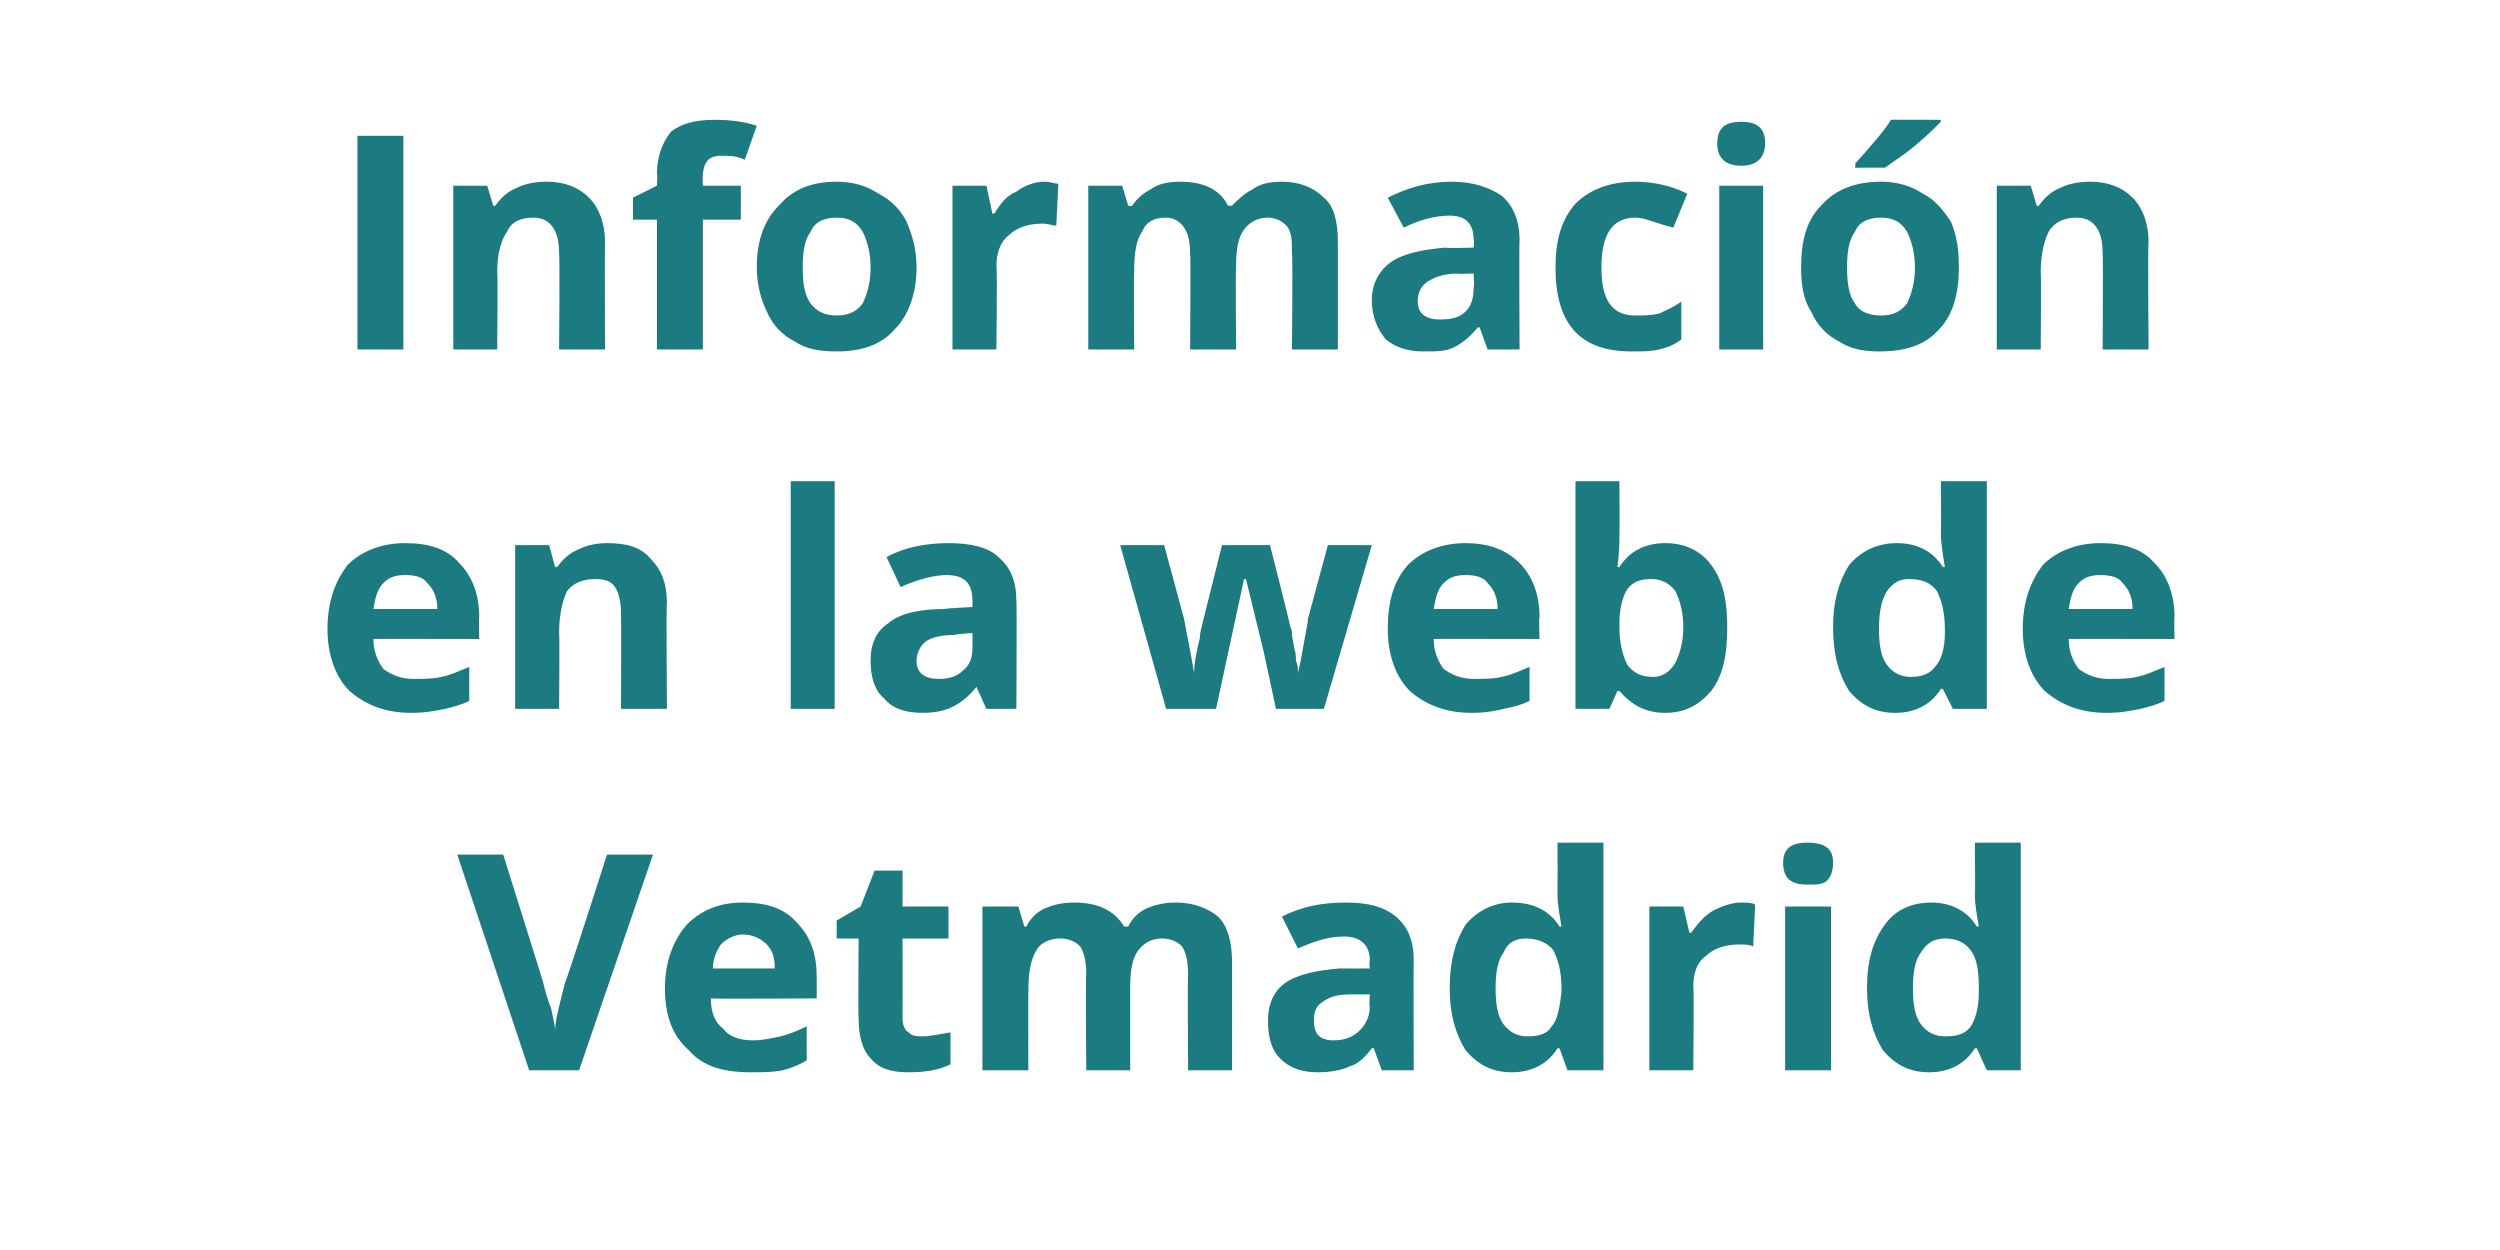
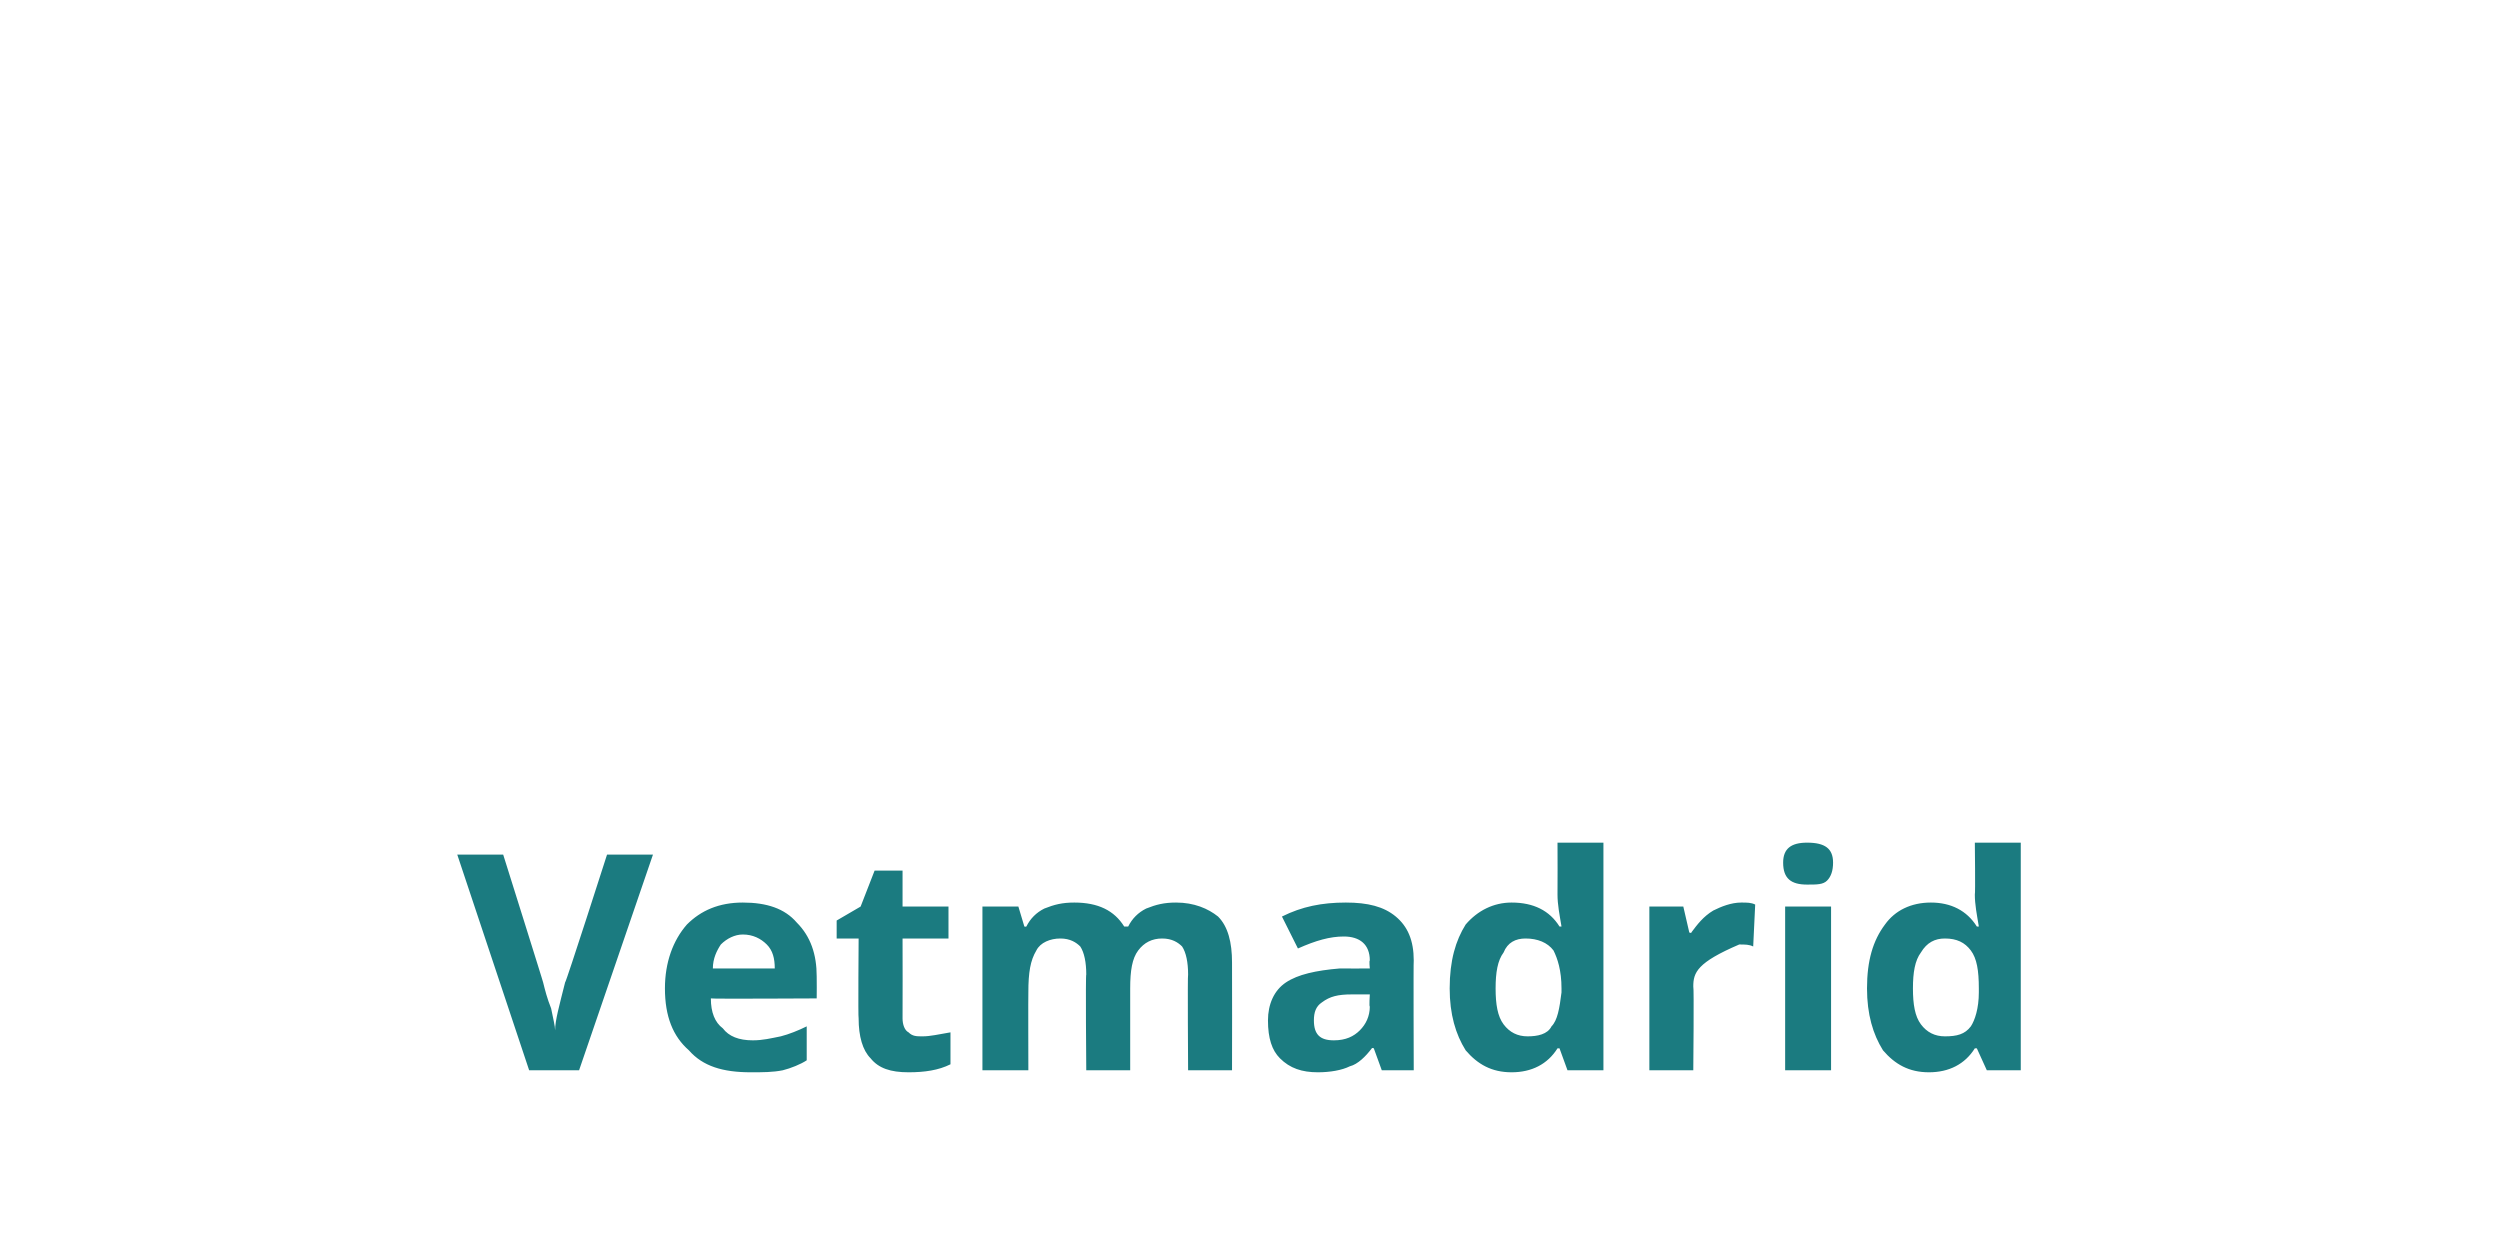
<svg xmlns="http://www.w3.org/2000/svg" version="1.1" width="125.2px" height="62.6px" viewBox="0 -6 125.2 62.6" style="top:-6px">
  <desc>Información en la web de Vetmadrid</desc>
  <defs />
  <g id="Polygon166058">
-     <path d="M 30.4 36.8 L 32.7 36.8 L 29 47.6 L 26.5 47.6 L 22.9 36.8 L 25.2 36.8 C 25.2 36.8 27.22 43.23 27.2 43.2 C 27.3 43.6 27.4 44 27.6 44.5 C 27.7 45 27.8 45.4 27.8 45.6 C 27.8 45.1 28 44.4 28.3 43.2 C 28.34 43.23 30.4 36.8 30.4 36.8 Z M 37.2 40.8 C 36.8 40.8 36.4 41 36.1 41.3 C 35.9 41.6 35.7 42 35.7 42.5 C 35.7 42.5 38.8 42.5 38.8 42.5 C 38.8 42 38.7 41.6 38.4 41.3 C 38.1 41 37.7 40.8 37.2 40.8 Z M 37.6 47.7 C 36.2 47.7 35.2 47.4 34.5 46.6 C 33.7 45.9 33.3 44.9 33.3 43.5 C 33.3 42.2 33.7 41.1 34.4 40.3 C 35.1 39.6 36 39.2 37.2 39.2 C 38.4 39.2 39.3 39.5 39.9 40.2 C 40.6 40.9 40.9 41.8 40.9 42.9 C 40.91 42.94 40.9 44 40.9 44 C 40.9 44 35.61 44.03 35.6 44 C 35.6 44.7 35.8 45.2 36.2 45.5 C 36.5 45.9 37 46.1 37.7 46.1 C 38.2 46.1 38.6 46 39.1 45.9 C 39.5 45.8 40 45.6 40.4 45.4 C 40.4 45.4 40.4 47.1 40.4 47.1 C 40.1 47.3 39.6 47.5 39.2 47.6 C 38.7 47.7 38.2 47.7 37.6 47.7 Z M 46.2 45.9 C 46.6 45.9 47 45.8 47.6 45.7 C 47.6 45.7 47.6 47.3 47.6 47.3 C 47 47.6 46.3 47.7 45.5 47.7 C 44.6 47.7 44 47.5 43.6 47 C 43.2 46.6 43 45.9 43 45 C 42.97 45 43 41 43 41 L 41.9 41 L 41.9 40.1 L 43.1 39.4 L 43.8 37.6 L 45.2 37.6 L 45.2 39.4 L 47.5 39.4 L 47.5 41 L 45.2 41 C 45.2 41 45.21 45 45.2 45 C 45.2 45.3 45.3 45.6 45.5 45.7 C 45.7 45.9 45.9 45.9 46.2 45.9 Z M 56.6 47.6 L 54.4 47.6 C 54.4 47.6 54.36 42.78 54.4 42.8 C 54.4 42.2 54.3 41.7 54.1 41.4 C 53.9 41.2 53.6 41 53.1 41 C 52.6 41 52.1 41.2 51.9 41.6 C 51.6 42.1 51.5 42.7 51.5 43.7 C 51.49 43.71 51.5 47.6 51.5 47.6 L 49.2 47.6 L 49.2 39.4 L 51 39.4 L 51.3 40.4 C 51.3 40.4 51.39 40.42 51.4 40.4 C 51.6 40 51.9 39.7 52.3 39.5 C 52.8 39.3 53.2 39.2 53.8 39.2 C 55 39.2 55.8 39.6 56.3 40.4 C 56.3 40.4 56.5 40.4 56.5 40.4 C 56.7 40 57 39.7 57.4 39.5 C 57.9 39.3 58.3 39.2 58.9 39.2 C 59.8 39.2 60.5 39.5 61 39.9 C 61.5 40.4 61.7 41.2 61.7 42.2 C 61.71 42.22 61.7 47.6 61.7 47.6 L 59.5 47.6 C 59.5 47.6 59.47 42.78 59.5 42.8 C 59.5 42.2 59.4 41.7 59.2 41.4 C 59 41.2 58.7 41 58.2 41 C 57.7 41 57.3 41.2 57 41.6 C 56.7 42 56.6 42.6 56.6 43.5 C 56.6 43.45 56.6 47.6 56.6 47.6 Z M 69.2 47.6 L 68.8 46.5 C 68.8 46.5 68.73 46.46 68.7 46.5 C 68.4 46.9 68 47.3 67.6 47.4 C 67.2 47.6 66.6 47.7 66 47.7 C 65.2 47.7 64.6 47.5 64.1 47 C 63.7 46.6 63.5 46 63.5 45.1 C 63.5 44.3 63.8 43.6 64.4 43.2 C 65 42.8 65.9 42.6 67.1 42.5 C 67.13 42.51 68.6 42.5 68.6 42.5 C 68.6 42.5 68.56 42.1 68.6 42.1 C 68.6 41.3 68.1 40.9 67.3 40.9 C 66.6 40.9 65.9 41.1 65 41.5 C 65 41.5 64.2 39.9 64.2 39.9 C 65.2 39.4 66.2 39.2 67.4 39.2 C 68.5 39.2 69.3 39.4 69.9 39.9 C 70.5 40.4 70.8 41.1 70.8 42.1 C 70.78 42.1 70.8 47.6 70.8 47.6 L 69.2 47.6 Z M 68.6 43.8 C 68.6 43.8 67.69 43.8 67.7 43.8 C 67 43.8 66.6 43.9 66.2 44.2 C 65.9 44.4 65.8 44.7 65.8 45.1 C 65.8 45.8 66.1 46.1 66.8 46.1 C 67.4 46.1 67.8 45.9 68.1 45.6 C 68.4 45.3 68.6 44.9 68.6 44.4 C 68.56 44.45 68.6 43.8 68.6 43.8 Z M 78 46.5 C 77.5 47.3 76.7 47.7 75.7 47.7 C 74.7 47.7 74 47.3 73.4 46.6 C 72.9 45.8 72.6 44.8 72.6 43.5 C 72.6 42.1 72.9 41.1 73.4 40.3 C 74 39.6 74.8 39.2 75.7 39.2 C 76.8 39.2 77.6 39.6 78.1 40.4 C 78.1 40.4 78.2 40.4 78.2 40.4 C 78.1 39.8 78 39.3 78 38.8 C 78.01 38.78 78 36.2 78 36.2 L 80.3 36.2 L 80.3 47.6 L 78.5 47.6 L 78.1 46.5 L 78 46.5 C 78 46.5 78.01 46.51 78 46.5 Z M 76.5 45.9 C 77 45.9 77.5 45.8 77.7 45.4 C 78 45.1 78.1 44.5 78.2 43.7 C 78.2 43.7 78.2 43.5 78.2 43.5 C 78.2 42.6 78 42 77.8 41.6 C 77.5 41.2 77 41 76.4 41 C 75.9 41 75.5 41.2 75.3 41.7 C 75 42.1 74.9 42.7 74.9 43.5 C 74.9 44.3 75 44.9 75.3 45.3 C 75.6 45.7 76 45.9 76.5 45.9 Z M 87.2 39.2 C 87.5 39.2 87.7 39.2 87.9 39.3 C 87.9 39.3 87.8 41.4 87.8 41.4 C 87.6 41.3 87.4 41.3 87.1 41.3 C 86.4 41.3 85.8 41.5 85.4 41.9 C 85 42.2 84.8 42.7 84.8 43.4 C 84.84 43.4 84.8 47.6 84.8 47.6 L 82.6 47.6 L 82.6 39.4 L 84.3 39.4 L 84.6 40.7 C 84.6 40.7 84.73 40.75 84.7 40.7 C 85 40.3 85.3 39.9 85.8 39.6 C 86.2 39.4 86.7 39.2 87.2 39.2 Z M 90.5 38.3 C 89.7 38.3 89.3 38 89.3 37.2 C 89.3 36.5 89.7 36.2 90.5 36.2 C 91.4 36.2 91.8 36.5 91.8 37.2 C 91.8 37.6 91.7 37.9 91.5 38.1 C 91.3 38.3 91 38.3 90.5 38.3 C 90.5 38.3 90.5 38.3 90.5 38.3 Z M 91.7 47.6 L 89.4 47.6 L 89.4 39.4 L 91.7 39.4 L 91.7 47.6 Z M 98.9 46.5 C 98.4 47.3 97.6 47.7 96.6 47.7 C 95.6 47.7 94.9 47.3 94.3 46.6 C 93.8 45.8 93.5 44.8 93.5 43.5 C 93.5 42.1 93.8 41.1 94.4 40.3 C 94.9 39.6 95.7 39.2 96.7 39.2 C 97.7 39.2 98.5 39.6 99 40.4 C 99 40.4 99.1 40.4 99.1 40.4 C 99 39.8 98.9 39.3 98.9 38.8 C 98.93 38.78 98.9 36.2 98.9 36.2 L 101.2 36.2 L 101.2 47.6 L 99.5 47.6 L 99 46.5 L 98.9 46.5 C 98.9 46.5 98.93 46.51 98.9 46.5 Z M 97.4 45.9 C 98 45.9 98.4 45.8 98.7 45.4 C 98.9 45.1 99.1 44.5 99.1 43.7 C 99.1 43.7 99.1 43.5 99.1 43.5 C 99.1 42.6 99 42 98.7 41.6 C 98.4 41.2 98 41 97.4 41 C 96.9 41 96.5 41.2 96.2 41.7 C 95.9 42.1 95.8 42.7 95.8 43.5 C 95.8 44.3 95.9 44.9 96.2 45.3 C 96.5 45.7 96.9 45.9 97.4 45.9 Z " stroke="none" fill="#1b7b80" />
+     <path d="M 30.4 36.8 L 32.7 36.8 L 29 47.6 L 26.5 47.6 L 22.9 36.8 L 25.2 36.8 C 25.2 36.8 27.22 43.23 27.2 43.2 C 27.3 43.6 27.4 44 27.6 44.5 C 27.7 45 27.8 45.4 27.8 45.6 C 27.8 45.1 28 44.4 28.3 43.2 C 28.34 43.23 30.4 36.8 30.4 36.8 Z M 37.2 40.8 C 36.8 40.8 36.4 41 36.1 41.3 C 35.9 41.6 35.7 42 35.7 42.5 C 35.7 42.5 38.8 42.5 38.8 42.5 C 38.8 42 38.7 41.6 38.4 41.3 C 38.1 41 37.7 40.8 37.2 40.8 Z M 37.6 47.7 C 36.2 47.7 35.2 47.4 34.5 46.6 C 33.7 45.9 33.3 44.9 33.3 43.5 C 33.3 42.2 33.7 41.1 34.4 40.3 C 35.1 39.6 36 39.2 37.2 39.2 C 38.4 39.2 39.3 39.5 39.9 40.2 C 40.6 40.9 40.9 41.8 40.9 42.9 C 40.91 42.94 40.9 44 40.9 44 C 40.9 44 35.61 44.03 35.6 44 C 35.6 44.7 35.8 45.2 36.2 45.5 C 36.5 45.9 37 46.1 37.7 46.1 C 38.2 46.1 38.6 46 39.1 45.9 C 39.5 45.8 40 45.6 40.4 45.4 C 40.4 45.4 40.4 47.1 40.4 47.1 C 40.1 47.3 39.6 47.5 39.2 47.6 C 38.7 47.7 38.2 47.7 37.6 47.7 Z M 46.2 45.9 C 46.6 45.9 47 45.8 47.6 45.7 C 47.6 45.7 47.6 47.3 47.6 47.3 C 47 47.6 46.3 47.7 45.5 47.7 C 44.6 47.7 44 47.5 43.6 47 C 43.2 46.6 43 45.9 43 45 C 42.97 45 43 41 43 41 L 41.9 41 L 41.9 40.1 L 43.1 39.4 L 43.8 37.6 L 45.2 37.6 L 45.2 39.4 L 47.5 39.4 L 47.5 41 L 45.2 41 C 45.2 41 45.21 45 45.2 45 C 45.2 45.3 45.3 45.6 45.5 45.7 C 45.7 45.9 45.9 45.9 46.2 45.9 Z M 56.6 47.6 L 54.4 47.6 C 54.4 47.6 54.36 42.78 54.4 42.8 C 54.4 42.2 54.3 41.7 54.1 41.4 C 53.9 41.2 53.6 41 53.1 41 C 52.6 41 52.1 41.2 51.9 41.6 C 51.6 42.1 51.5 42.7 51.5 43.7 C 51.49 43.71 51.5 47.6 51.5 47.6 L 49.2 47.6 L 49.2 39.4 L 51 39.4 L 51.3 40.4 C 51.3 40.4 51.39 40.42 51.4 40.4 C 51.6 40 51.9 39.7 52.3 39.5 C 52.8 39.3 53.2 39.2 53.8 39.2 C 55 39.2 55.8 39.6 56.3 40.4 C 56.3 40.4 56.5 40.4 56.5 40.4 C 56.7 40 57 39.7 57.4 39.5 C 57.9 39.3 58.3 39.2 58.9 39.2 C 59.8 39.2 60.5 39.5 61 39.9 C 61.5 40.4 61.7 41.2 61.7 42.2 C 61.71 42.22 61.7 47.6 61.7 47.6 L 59.5 47.6 C 59.5 47.6 59.47 42.78 59.5 42.8 C 59.5 42.2 59.4 41.7 59.2 41.4 C 59 41.2 58.7 41 58.2 41 C 57.7 41 57.3 41.2 57 41.6 C 56.7 42 56.6 42.6 56.6 43.5 C 56.6 43.45 56.6 47.6 56.6 47.6 Z M 69.2 47.6 L 68.8 46.5 C 68.8 46.5 68.73 46.46 68.7 46.5 C 68.4 46.9 68 47.3 67.6 47.4 C 67.2 47.6 66.6 47.7 66 47.7 C 65.2 47.7 64.6 47.5 64.1 47 C 63.7 46.6 63.5 46 63.5 45.1 C 63.5 44.3 63.8 43.6 64.4 43.2 C 65 42.8 65.9 42.6 67.1 42.5 C 67.13 42.51 68.6 42.5 68.6 42.5 C 68.6 42.5 68.56 42.1 68.6 42.1 C 68.6 41.3 68.1 40.9 67.3 40.9 C 66.6 40.9 65.9 41.1 65 41.5 C 65 41.5 64.2 39.9 64.2 39.9 C 65.2 39.4 66.2 39.2 67.4 39.2 C 68.5 39.2 69.3 39.4 69.9 39.9 C 70.5 40.4 70.8 41.1 70.8 42.1 C 70.78 42.1 70.8 47.6 70.8 47.6 L 69.2 47.6 Z M 68.6 43.8 C 68.6 43.8 67.69 43.8 67.7 43.8 C 67 43.8 66.6 43.9 66.2 44.2 C 65.9 44.4 65.8 44.7 65.8 45.1 C 65.8 45.8 66.1 46.1 66.8 46.1 C 67.4 46.1 67.8 45.9 68.1 45.6 C 68.4 45.3 68.6 44.9 68.6 44.4 C 68.56 44.45 68.6 43.8 68.6 43.8 Z M 78 46.5 C 77.5 47.3 76.7 47.7 75.7 47.7 C 74.7 47.7 74 47.3 73.4 46.6 C 72.9 45.8 72.6 44.8 72.6 43.5 C 72.6 42.1 72.9 41.1 73.4 40.3 C 74 39.6 74.8 39.2 75.7 39.2 C 76.8 39.2 77.6 39.6 78.1 40.4 C 78.1 40.4 78.2 40.4 78.2 40.4 C 78.1 39.8 78 39.3 78 38.8 C 78.01 38.78 78 36.2 78 36.2 L 80.3 36.2 L 80.3 47.6 L 78.5 47.6 L 78.1 46.5 L 78 46.5 C 78 46.5 78.01 46.51 78 46.5 Z M 76.5 45.9 C 77 45.9 77.5 45.8 77.7 45.4 C 78 45.1 78.1 44.5 78.2 43.7 C 78.2 43.7 78.2 43.5 78.2 43.5 C 78.2 42.6 78 42 77.8 41.6 C 77.5 41.2 77 41 76.4 41 C 75.9 41 75.5 41.2 75.3 41.7 C 75 42.1 74.9 42.7 74.9 43.5 C 74.9 44.3 75 44.9 75.3 45.3 C 75.6 45.7 76 45.9 76.5 45.9 Z M 87.2 39.2 C 87.5 39.2 87.7 39.2 87.9 39.3 C 87.9 39.3 87.8 41.4 87.8 41.4 C 87.6 41.3 87.4 41.3 87.1 41.3 C 85 42.2 84.8 42.7 84.8 43.4 C 84.84 43.4 84.8 47.6 84.8 47.6 L 82.6 47.6 L 82.6 39.4 L 84.3 39.4 L 84.6 40.7 C 84.6 40.7 84.73 40.75 84.7 40.7 C 85 40.3 85.3 39.9 85.8 39.6 C 86.2 39.4 86.7 39.2 87.2 39.2 Z M 90.5 38.3 C 89.7 38.3 89.3 38 89.3 37.2 C 89.3 36.5 89.7 36.2 90.5 36.2 C 91.4 36.2 91.8 36.5 91.8 37.2 C 91.8 37.6 91.7 37.9 91.5 38.1 C 91.3 38.3 91 38.3 90.5 38.3 C 90.5 38.3 90.5 38.3 90.5 38.3 Z M 91.7 47.6 L 89.4 47.6 L 89.4 39.4 L 91.7 39.4 L 91.7 47.6 Z M 98.9 46.5 C 98.4 47.3 97.6 47.7 96.6 47.7 C 95.6 47.7 94.9 47.3 94.3 46.6 C 93.8 45.8 93.5 44.8 93.5 43.5 C 93.5 42.1 93.8 41.1 94.4 40.3 C 94.9 39.6 95.7 39.2 96.7 39.2 C 97.7 39.2 98.5 39.6 99 40.4 C 99 40.4 99.1 40.4 99.1 40.4 C 99 39.8 98.9 39.3 98.9 38.8 C 98.93 38.78 98.9 36.2 98.9 36.2 L 101.2 36.2 L 101.2 47.6 L 99.5 47.6 L 99 46.5 L 98.9 46.5 C 98.9 46.5 98.93 46.51 98.9 46.5 Z M 97.4 45.9 C 98 45.9 98.4 45.8 98.7 45.4 C 98.9 45.1 99.1 44.5 99.1 43.7 C 99.1 43.7 99.1 43.5 99.1 43.5 C 99.1 42.6 99 42 98.7 41.6 C 98.4 41.2 98 41 97.4 41 C 96.9 41 96.5 41.2 96.2 41.7 C 95.9 42.1 95.8 42.7 95.8 43.5 C 95.8 44.3 95.9 44.9 96.2 45.3 C 96.5 45.7 96.9 45.9 97.4 45.9 Z " stroke="none" fill="#1b7b80" />
  </g>
  <g id="Polygon166057">
-     <path d="M 20.3 22.8 C 19.8 22.8 19.5 22.9 19.2 23.2 C 18.9 23.5 18.8 23.9 18.7 24.5 C 18.7 24.5 21.9 24.5 21.9 24.5 C 21.9 23.9 21.7 23.5 21.4 23.2 C 21.2 22.9 20.8 22.8 20.3 22.8 Z M 20.6 29.7 C 19.3 29.7 18.3 29.3 17.5 28.6 C 16.8 27.9 16.4 26.8 16.4 25.5 C 16.4 24.1 16.8 23.1 17.4 22.3 C 18.1 21.6 19.1 21.2 20.3 21.2 C 21.5 21.2 22.4 21.5 23 22.2 C 23.6 22.8 24 23.7 24 24.9 C 23.97 24.91 24 26 24 26 C 24 26 18.68 25.99 18.7 26 C 18.7 26.6 18.9 27.1 19.2 27.5 C 19.6 27.8 20.1 28 20.7 28 C 21.2 28 21.7 28 22.1 27.9 C 22.6 27.8 23 27.6 23.5 27.4 C 23.5 27.4 23.5 29.1 23.5 29.1 C 23.1 29.3 22.7 29.4 22.3 29.5 C 21.8 29.6 21.3 29.7 20.6 29.7 Z M 33.4 29.5 L 31.1 29.5 C 31.1 29.5 31.12 24.74 31.1 24.7 C 31.1 24.2 31 23.7 30.8 23.4 C 30.6 23.1 30.3 23 29.8 23 C 29.2 23 28.7 23.2 28.4 23.6 C 28.2 24 28 24.7 28 25.7 C 28.03 25.68 28 29.5 28 29.5 L 25.8 29.5 L 25.8 21.3 L 27.5 21.3 L 27.8 22.4 C 27.8 22.4 27.92 22.38 27.9 22.4 C 28.2 22 28.5 21.7 29 21.5 C 29.4 21.3 29.9 21.2 30.4 21.2 C 31.4 21.2 32.1 21.4 32.6 22 C 33.1 22.5 33.4 23.2 33.4 24.2 C 33.36 24.19 33.4 29.5 33.4 29.5 Z M 41.8 29.5 L 39.6 29.5 L 39.6 18.1 L 41.8 18.1 L 41.8 29.5 Z M 49.4 29.5 L 48.9 28.4 C 48.9 28.4 48.88 28.42 48.9 28.4 C 48.5 28.9 48.1 29.2 47.7 29.4 C 47.3 29.6 46.8 29.7 46.2 29.7 C 45.4 29.7 44.7 29.5 44.3 29 C 43.8 28.6 43.6 27.9 43.6 27.1 C 43.6 26.2 43.9 25.6 44.5 25.2 C 45.1 24.7 46.1 24.5 47.3 24.5 C 47.28 24.47 48.7 24.4 48.7 24.4 C 48.7 24.4 48.71 24.07 48.7 24.1 C 48.7 23.2 48.3 22.8 47.4 22.8 C 46.8 22.8 46 23 45.1 23.4 C 45.1 23.4 44.4 21.9 44.4 21.9 C 45.3 21.4 46.4 21.2 47.5 21.2 C 48.6 21.2 49.5 21.4 50 21.9 C 50.6 22.4 50.9 23.1 50.9 24.1 C 50.93 24.07 50.9 29.5 50.9 29.5 L 49.4 29.5 Z M 48.7 25.7 C 48.7 25.7 47.84 25.76 47.8 25.8 C 47.2 25.8 46.7 25.9 46.4 26.1 C 46.1 26.3 45.9 26.7 45.9 27.1 C 45.9 27.7 46.3 28 47 28 C 47.5 28 47.9 27.9 48.2 27.6 C 48.6 27.3 48.7 26.9 48.7 26.4 C 48.71 26.41 48.7 25.7 48.7 25.7 Z M 63.9 29.5 L 63.3 26.7 L 62.4 23 L 62.3 23 L 60.9 29.5 L 58.4 29.5 L 56.1 21.3 L 58.3 21.3 C 58.3 21.3 59.29 24.96 59.3 25 C 59.4 25.6 59.6 26.5 59.8 27.7 C 59.8 27.7 59.8 27.7 59.8 27.7 C 59.8 27.3 59.9 26.7 60.1 25.9 C 60.05 25.89 60.2 25.3 60.2 25.3 L 61.2 21.3 L 63.6 21.3 C 63.6 21.3 64.61 25.26 64.6 25.3 C 64.6 25.4 64.7 25.5 64.7 25.7 C 64.7 26 64.8 26.2 64.8 26.4 C 64.9 26.7 64.9 26.9 64.9 27.1 C 65 27.3 65 27.5 65 27.7 C 65 27.7 65 27.7 65 27.7 C 65.1 27.3 65.2 26.8 65.3 26.2 C 65.4 25.6 65.5 25.2 65.5 25 C 65.51 24.96 66.5 21.3 66.5 21.3 L 68.7 21.3 L 66.3 29.5 L 63.9 29.5 Z M 73.4 22.8 C 72.9 22.8 72.6 22.9 72.3 23.2 C 72 23.5 71.9 23.9 71.8 24.5 C 71.8 24.5 75 24.5 75 24.5 C 75 23.9 74.8 23.5 74.5 23.2 C 74.3 22.9 73.9 22.8 73.4 22.8 Z M 73.7 29.7 C 72.4 29.7 71.4 29.3 70.6 28.6 C 69.9 27.9 69.5 26.8 69.5 25.5 C 69.5 24.1 69.8 23.1 70.5 22.3 C 71.2 21.6 72.2 21.2 73.4 21.2 C 74.5 21.2 75.4 21.5 76.1 22.2 C 76.7 22.8 77.1 23.7 77.1 24.9 C 77.06 24.91 77.1 26 77.1 26 C 77.1 26 71.77 25.99 71.8 26 C 71.8 26.6 72 27.1 72.3 27.5 C 72.7 27.8 73.2 28 73.8 28 C 74.3 28 74.8 28 75.2 27.9 C 75.7 27.8 76.1 27.6 76.6 27.4 C 76.6 27.4 76.6 29.1 76.6 29.1 C 76.2 29.3 75.8 29.4 75.3 29.5 C 74.9 29.6 74.4 29.7 73.7 29.7 Z M 81.1 22.4 C 81.6 21.6 82.4 21.2 83.4 21.2 C 84.4 21.2 85.2 21.6 85.7 22.3 C 86.3 23.1 86.5 24.1 86.5 25.4 C 86.5 26.8 86.3 27.8 85.7 28.6 C 85.1 29.3 84.4 29.7 83.4 29.7 C 82.4 29.7 81.7 29.3 81.1 28.6 C 81.12 28.63 81 28.6 81 28.6 L 80.6 29.5 L 78.9 29.5 L 78.9 18.1 L 81.1 18.1 C 81.1 18.1 81.12 20.77 81.1 20.8 C 81.1 21.1 81.1 21.7 81 22.4 C 81.03 22.4 81.1 22.4 81.1 22.4 C 81.1 22.4 81.12 22.4 81.1 22.4 Z M 82.7 23 C 82.2 23 81.8 23.1 81.5 23.5 C 81.3 23.8 81.1 24.4 81.1 25.2 C 81.1 25.2 81.1 25.4 81.1 25.4 C 81.1 26.3 81.3 26.9 81.5 27.3 C 81.8 27.7 82.2 27.9 82.8 27.9 C 83.2 27.9 83.6 27.7 83.9 27.2 C 84.1 26.8 84.3 26.2 84.3 25.4 C 84.3 24.6 84.1 24 83.9 23.6 C 83.6 23.2 83.2 23 82.7 23 Z M 97.2 28.5 C 96.7 29.3 95.9 29.7 94.9 29.7 C 93.9 29.7 93.2 29.3 92.6 28.6 C 92.1 27.8 91.8 26.8 91.8 25.4 C 91.8 24.1 92.1 23.1 92.6 22.3 C 93.2 21.6 94 21.2 95 21.2 C 96 21.2 96.8 21.6 97.3 22.4 C 97.3 22.4 97.4 22.4 97.4 22.4 C 97.3 21.8 97.2 21.2 97.2 20.7 C 97.22 20.74 97.2 18.1 97.2 18.1 L 99.5 18.1 L 99.5 29.5 L 97.8 29.5 L 97.3 28.5 L 97.2 28.5 C 97.2 28.5 97.22 28.47 97.2 28.5 Z M 95.7 27.9 C 96.3 27.9 96.7 27.7 96.9 27.4 C 97.2 27.1 97.4 26.5 97.4 25.7 C 97.4 25.7 97.4 25.5 97.4 25.5 C 97.4 24.6 97.2 24 97 23.6 C 96.7 23.2 96.3 23 95.6 23 C 95.1 23 94.8 23.2 94.5 23.6 C 94.2 24.1 94.1 24.7 94.1 25.5 C 94.1 26.3 94.2 26.9 94.5 27.3 C 94.8 27.7 95.2 27.9 95.7 27.9 Z M 105.2 22.8 C 104.7 22.8 104.4 22.9 104.1 23.2 C 103.8 23.5 103.7 23.9 103.6 24.5 C 103.6 24.5 106.8 24.5 106.8 24.5 C 106.8 23.9 106.6 23.5 106.3 23.2 C 106.1 22.9 105.7 22.8 105.2 22.8 Z M 105.5 29.7 C 104.2 29.7 103.2 29.3 102.4 28.6 C 101.7 27.9 101.3 26.8 101.3 25.5 C 101.3 24.1 101.7 23.1 102.3 22.3 C 103 21.6 104 21.2 105.2 21.2 C 106.4 21.2 107.3 21.5 107.9 22.2 C 108.5 22.8 108.9 23.7 108.9 24.9 C 108.87 24.91 108.9 26 108.9 26 C 108.9 26 103.58 25.99 103.6 26 C 103.6 26.6 103.8 27.1 104.1 27.5 C 104.5 27.8 105 28 105.6 28 C 106.1 28 106.6 28 107 27.9 C 107.5 27.8 107.9 27.6 108.4 27.4 C 108.4 27.4 108.4 29.1 108.4 29.1 C 108 29.3 107.6 29.4 107.2 29.5 C 106.7 29.6 106.2 29.7 105.5 29.7 Z " stroke="none" fill="#1b7b80" />
-   </g>
+     </g>
  <g id="Polygon166056">
-     <path d="M 17.9 11.5 L 17.9 0.8 L 20.2 0.8 L 20.2 11.5 L 17.9 11.5 Z M 30.3 11.5 L 28 11.5 C 28 11.5 28.04 6.71 28 6.7 C 28 6.1 27.9 5.7 27.7 5.4 C 27.5 5.1 27.2 4.9 26.7 4.9 C 26.1 4.9 25.6 5.1 25.4 5.6 C 25.1 6 24.9 6.7 24.9 7.6 C 24.94 7.64 24.9 11.5 24.9 11.5 L 22.7 11.5 L 22.7 3.3 L 24.4 3.3 L 24.7 4.3 C 24.7 4.3 24.84 4.34 24.8 4.3 C 25.1 3.9 25.4 3.6 25.9 3.4 C 26.3 3.2 26.8 3.1 27.4 3.1 C 28.3 3.1 29 3.4 29.5 3.9 C 30 4.4 30.3 5.2 30.3 6.1 C 30.28 6.15 30.3 11.5 30.3 11.5 Z M 37.1 5 L 35.2 5 L 35.2 11.5 L 32.9 11.5 L 32.9 5 L 31.7 5 L 31.7 3.9 L 32.9 3.3 C 32.9 3.3 32.94 2.69 32.9 2.7 C 32.9 1.8 33.2 1.1 33.6 0.6 C 34.1 0.2 34.8 0 35.8 0 C 36.6 0 37.3 0.1 37.9 0.3 C 37.9 0.3 37.3 2 37.3 2 C 36.9 1.8 36.5 1.8 36.1 1.8 C 35.8 1.8 35.5 1.9 35.4 2.1 C 35.3 2.2 35.2 2.5 35.2 2.8 C 35.18 2.78 35.2 3.3 35.2 3.3 L 37.1 3.3 L 37.1 5 Z M 40.2 7.4 C 40.2 8.2 40.3 8.8 40.6 9.2 C 40.9 9.6 41.3 9.8 41.9 9.8 C 42.5 9.8 42.9 9.6 43.2 9.2 C 43.4 8.8 43.6 8.2 43.6 7.4 C 43.6 6.6 43.4 6 43.2 5.6 C 42.9 5.1 42.5 4.9 41.9 4.9 C 41.3 4.9 40.8 5.1 40.6 5.6 C 40.3 6 40.2 6.6 40.2 7.4 Z M 45.9 7.4 C 45.9 8.7 45.5 9.8 44.8 10.5 C 44.1 11.3 43.1 11.6 41.9 11.6 C 41.1 11.6 40.4 11.5 39.8 11.1 C 39.2 10.8 38.7 10.3 38.4 9.6 C 38.1 9 37.9 8.2 37.9 7.4 C 37.9 6 38.3 5 39 4.3 C 39.7 3.5 40.6 3.1 41.9 3.1 C 42.7 3.1 43.4 3.3 44 3.7 C 44.6 4 45.1 4.5 45.4 5.1 C 45.7 5.8 45.9 6.5 45.9 7.4 Z M 52.3 3.1 C 52.6 3.1 52.8 3.2 53 3.2 C 53 3.2 52.9 5.3 52.9 5.3 C 52.7 5.3 52.5 5.2 52.2 5.2 C 51.5 5.2 50.9 5.4 50.5 5.8 C 50.1 6.1 49.9 6.7 49.9 7.3 C 49.95 7.32 49.9 11.5 49.9 11.5 L 47.7 11.5 L 47.7 3.3 L 49.4 3.3 L 49.7 4.7 C 49.7 4.7 49.84 4.67 49.8 4.7 C 50.1 4.2 50.4 3.8 50.9 3.6 C 51.3 3.3 51.8 3.1 52.3 3.1 Z M 61.9 11.5 L 59.6 11.5 C 59.6 11.5 59.64 6.71 59.6 6.7 C 59.6 6.1 59.5 5.7 59.3 5.4 C 59.1 5.1 58.8 4.9 58.4 4.9 C 57.8 4.9 57.4 5.1 57.2 5.6 C 56.9 6 56.8 6.7 56.8 7.6 C 56.77 7.64 56.8 11.5 56.8 11.5 L 54.5 11.5 L 54.5 3.3 L 56.2 3.3 L 56.5 4.3 C 56.5 4.3 56.67 4.34 56.7 4.3 C 56.9 4 57.2 3.7 57.6 3.5 C 58 3.2 58.5 3.1 59.1 3.1 C 60.3 3.1 61.1 3.5 61.5 4.3 C 61.5 4.3 61.7 4.3 61.7 4.3 C 62 4 62.3 3.7 62.7 3.5 C 63.1 3.2 63.6 3.1 64.2 3.1 C 65.1 3.1 65.8 3.4 66.3 3.9 C 66.8 4.3 67 5.1 67 6.1 C 67 6.15 67 11.5 67 11.5 L 64.7 11.5 C 64.7 11.5 64.75 6.71 64.7 6.7 C 64.7 6.1 64.7 5.7 64.5 5.4 C 64.3 5.1 63.9 4.9 63.5 4.9 C 63 4.9 62.6 5.1 62.3 5.5 C 62 5.9 61.9 6.5 61.9 7.4 C 61.88 7.38 61.9 11.5 61.9 11.5 Z M 74.5 11.5 L 74.1 10.4 C 74.1 10.4 74.01 10.38 74 10.4 C 73.6 10.9 73.2 11.2 72.8 11.4 C 72.4 11.6 71.9 11.6 71.3 11.6 C 70.5 11.6 69.9 11.4 69.4 11 C 69 10.5 68.7 9.9 68.7 9 C 68.7 8.2 69.1 7.5 69.7 7.1 C 70.3 6.7 71.2 6.5 72.4 6.4 C 72.42 6.44 73.8 6.4 73.8 6.4 C 73.8 6.4 73.84 6.03 73.8 6 C 73.8 5.2 73.4 4.8 72.6 4.8 C 71.9 4.8 71.1 5 70.3 5.4 C 70.3 5.4 69.5 3.9 69.5 3.9 C 70.5 3.4 71.5 3.1 72.7 3.1 C 73.8 3.1 74.6 3.4 75.2 3.8 C 75.8 4.3 76.1 5.1 76.1 6 C 76.07 6.03 76.1 11.5 76.1 11.5 L 74.5 11.5 Z M 73.8 7.7 C 73.8 7.7 72.98 7.73 73 7.7 C 72.3 7.7 71.8 7.9 71.5 8.1 C 71.2 8.3 71 8.6 71 9.1 C 71 9.7 71.4 10 72.1 10 C 72.7 10 73.1 9.9 73.4 9.6 C 73.7 9.3 73.8 8.9 73.8 8.4 C 73.84 8.37 73.8 7.7 73.8 7.7 Z M 81.7 11.6 C 79.1 11.6 77.9 10.2 77.9 7.4 C 77.9 6 78.2 5 78.9 4.2 C 79.6 3.5 80.6 3.1 81.9 3.1 C 82.8 3.1 83.7 3.3 84.5 3.7 C 84.5 3.7 83.8 5.4 83.8 5.4 C 83.4 5.3 83.1 5.2 82.8 5.1 C 82.5 5 82.2 4.9 81.9 4.9 C 80.7 4.9 80.2 5.8 80.2 7.4 C 80.2 9 80.7 9.8 81.9 9.8 C 82.3 9.8 82.7 9.8 83.1 9.7 C 83.5 9.5 83.8 9.4 84.2 9.1 C 84.2 9.1 84.2 11 84.2 11 C 83.8 11.3 83.5 11.4 83.1 11.5 C 82.7 11.6 82.3 11.6 81.7 11.6 Z M 87.2 2.3 C 86.4 2.3 86 1.9 86 1.2 C 86 0.4 86.4 0.1 87.2 0.1 C 88 0.1 88.4 0.4 88.4 1.2 C 88.4 1.5 88.3 1.8 88.1 2 C 87.9 2.2 87.6 2.3 87.2 2.3 C 87.2 2.3 87.2 2.3 87.2 2.3 Z M 88.3 11.5 L 86.1 11.5 L 86.1 3.3 L 88.3 3.3 L 88.3 11.5 Z M 92.5 7.4 C 92.5 8.2 92.6 8.8 92.9 9.2 C 93.1 9.6 93.6 9.8 94.2 9.8 C 94.8 9.8 95.2 9.6 95.5 9.2 C 95.7 8.8 95.9 8.2 95.9 7.4 C 95.9 6.6 95.7 6 95.5 5.6 C 95.2 5.1 94.8 4.9 94.2 4.9 C 93.6 4.9 93.1 5.1 92.9 5.6 C 92.6 6 92.5 6.6 92.5 7.4 Z M 98.1 7.4 C 98.1 8.7 97.8 9.8 97.1 10.5 C 96.4 11.3 95.4 11.6 94.1 11.6 C 93.4 11.6 92.7 11.5 92.1 11.1 C 91.5 10.8 91 10.3 90.7 9.6 C 90.3 9 90.2 8.2 90.2 7.4 C 90.2 6 90.5 5 91.2 4.3 C 91.9 3.5 92.9 3.1 94.2 3.1 C 95 3.1 95.7 3.3 96.3 3.7 C 96.9 4 97.3 4.5 97.7 5.1 C 98 5.8 98.1 6.5 98.1 7.4 Z M 92.9 2.4 C 92.9 2.4 92.94 2.19 92.9 2.2 C 93.8 1.2 94.4 0.5 94.7 0 C 94.66 -0.01 97.2 0 97.2 0 C 97.2 0 97.17 0.14 97.2 0.1 C 96.9 0.4 96.5 0.8 95.9 1.3 C 95.3 1.8 94.8 2.1 94.4 2.4 C 94.43 2.39 92.9 2.4 92.9 2.4 Z M 107.6 11.5 L 105.3 11.5 C 105.3 11.5 105.33 6.71 105.3 6.7 C 105.3 6.1 105.2 5.7 105 5.4 C 104.8 5.1 104.5 4.9 104 4.9 C 103.4 4.9 102.9 5.1 102.6 5.6 C 102.4 6 102.2 6.7 102.2 7.6 C 102.23 7.64 102.2 11.5 102.2 11.5 L 100 11.5 L 100 3.3 L 101.7 3.3 L 102 4.3 C 102 4.3 102.13 4.34 102.1 4.3 C 102.4 3.9 102.7 3.6 103.2 3.4 C 103.6 3.2 104.1 3.1 104.7 3.1 C 105.6 3.1 106.3 3.4 106.8 3.9 C 107.3 4.4 107.6 5.2 107.6 6.1 C 107.56 6.15 107.6 11.5 107.6 11.5 Z " stroke="none" fill="#1b7b80" />
-   </g>
+     </g>
</svg>